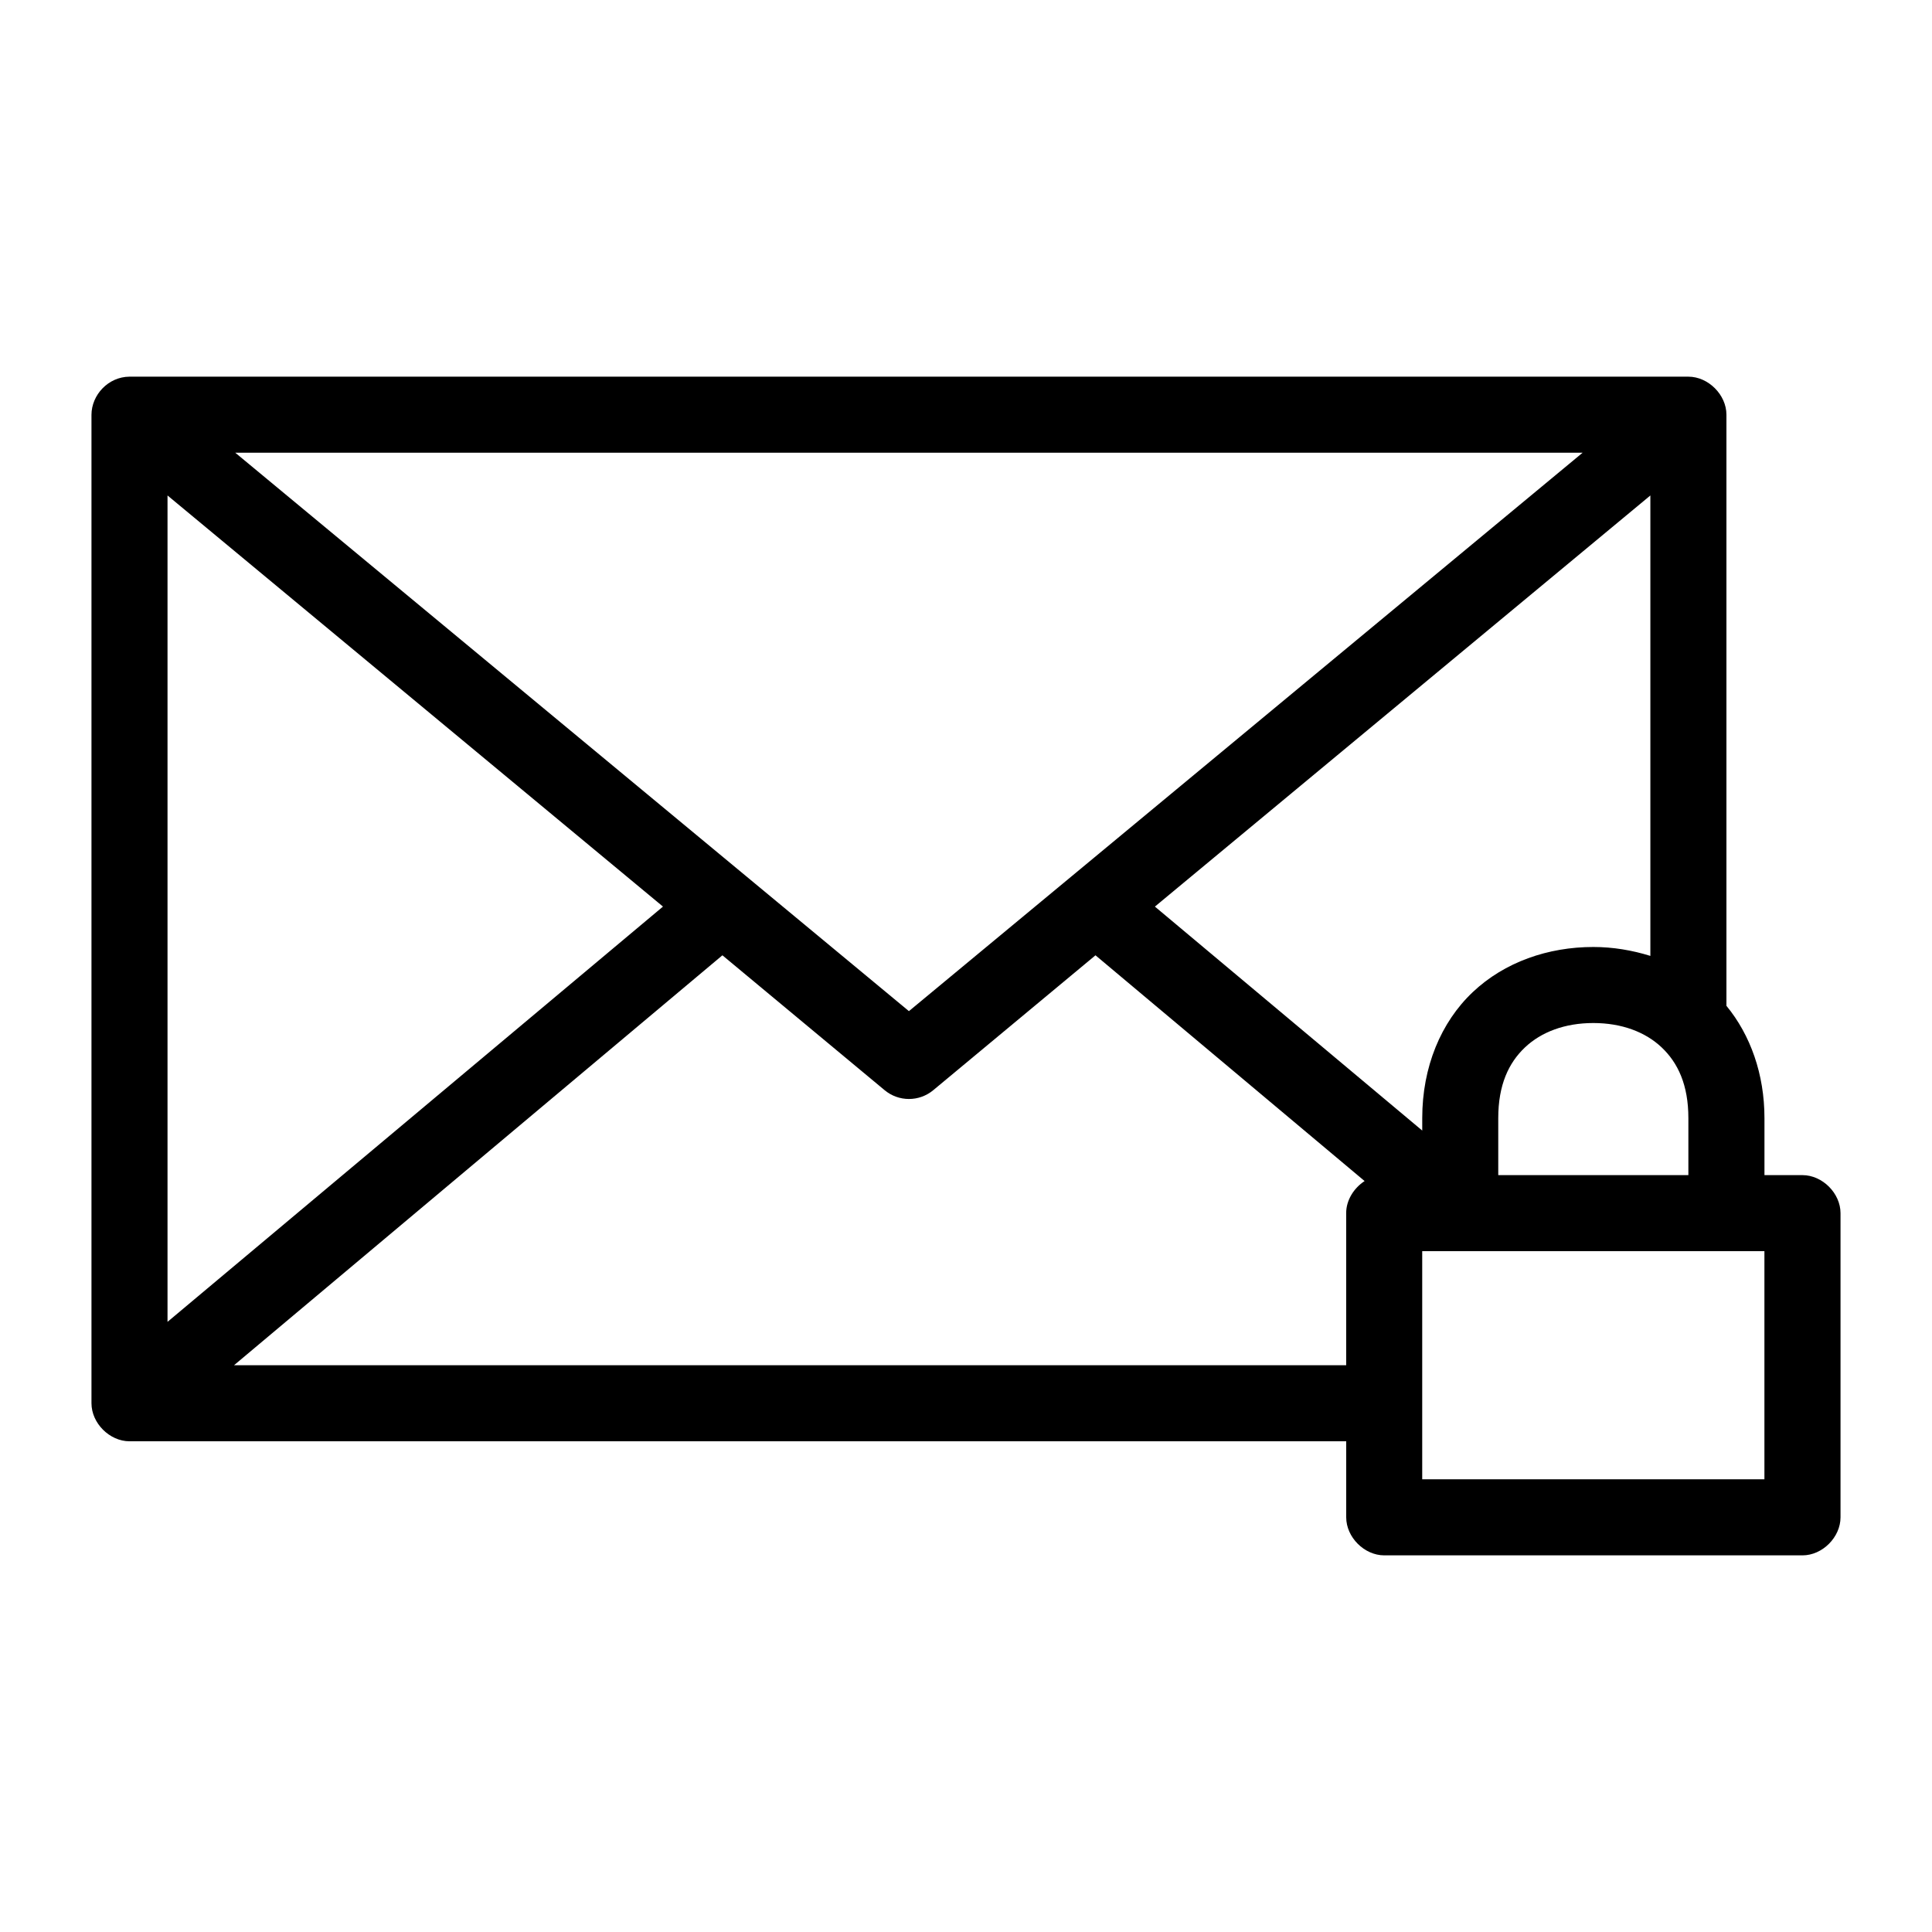
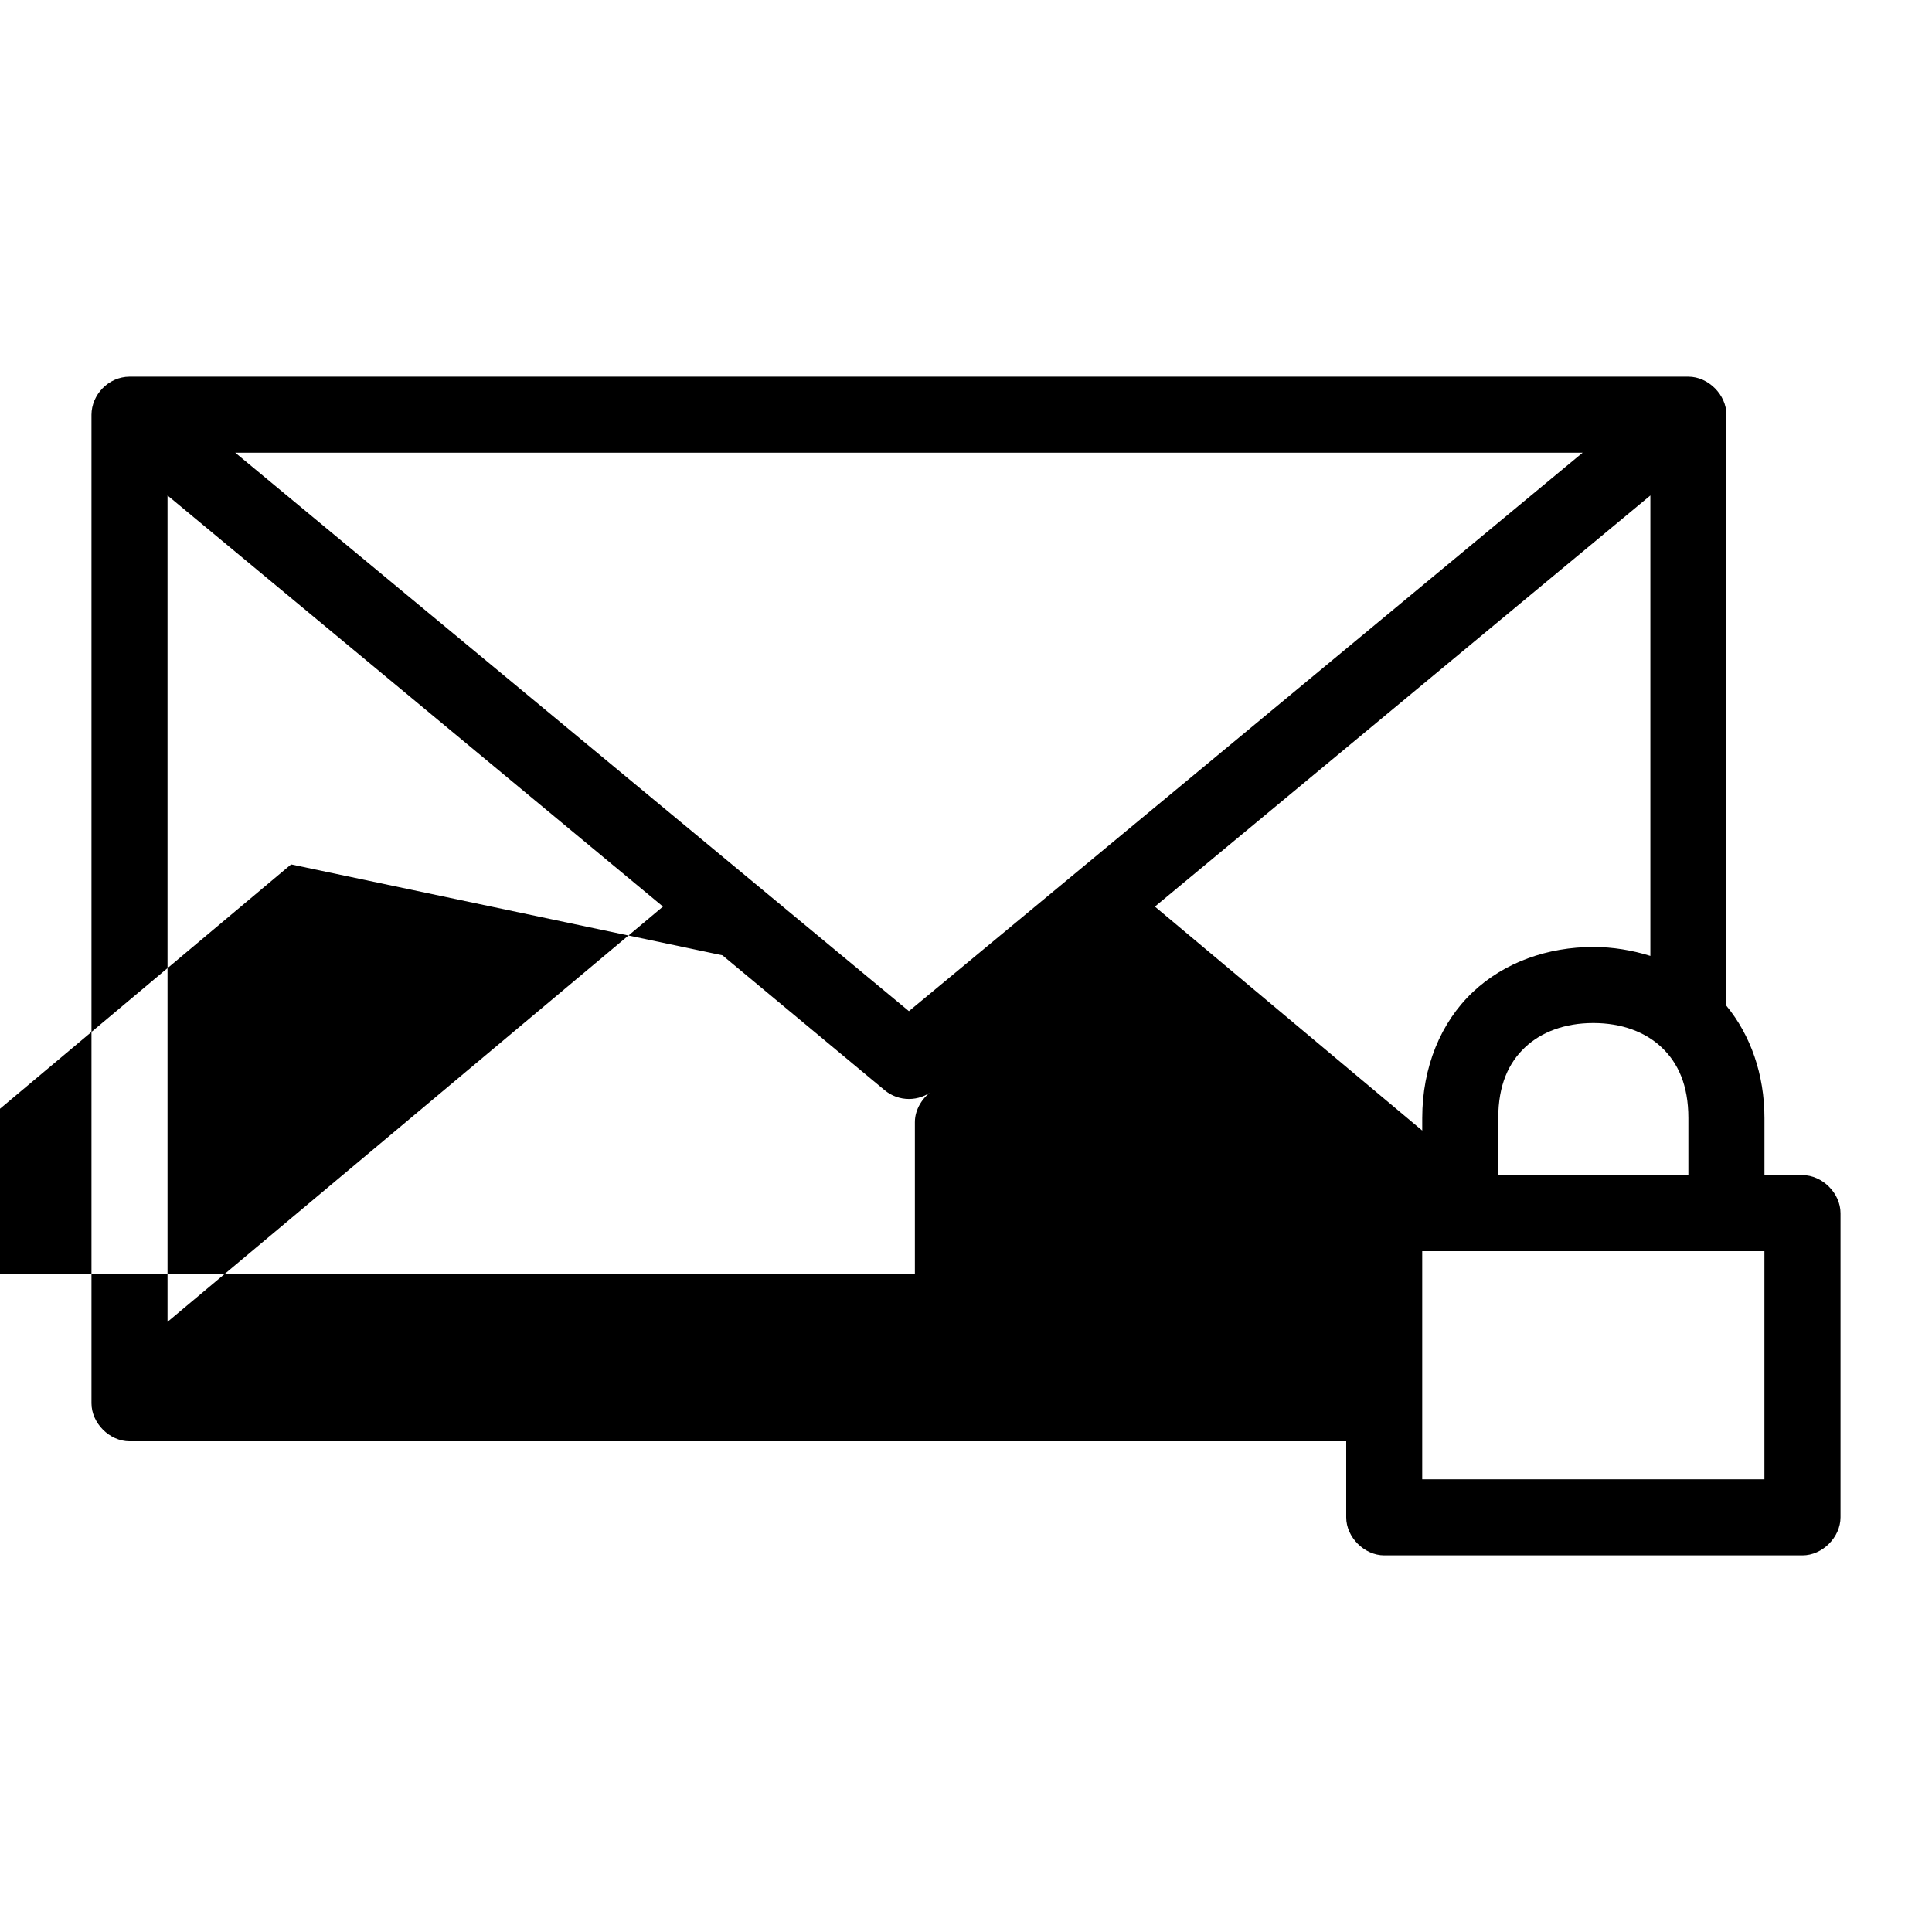
<svg xmlns="http://www.w3.org/2000/svg" fill="#000000" width="800px" height="800px" version="1.1" viewBox="144 144 512 512">
-   <path d="m178.32 243.82c-5.648 0.035-10.051 4.848-10.078 10.078v261.98c0 5.277 4.801 10.074 10.078 10.078h322.44v20.152c0 5.277 4.801 10.074 10.078 10.078h110.84c5.277 0 10.074-4.801 10.078-10.078v-80.609c0-5.277-4.801-10.074-10.078-10.078h-10.078v-15.113c0-11.621-3.703-22-10.078-29.758v-156.65c0-5.277-4.801-10.074-10.078-10.078h-413.12zm28.023 20.152h357.07l-178.54 147.99-178.54-148zm-17.949 11.332 131.3 108.95-131.3 110.05zm392.97 0v122.02c-4.809-1.496-9.922-2.363-15.113-2.363-11.992 0-23.523 3.988-31.961 11.965s-13.383 19.848-13.383 33.379v3.305l-70.848-59.352zm-245.92 121.86 42.98 35.738c3.738 3.121 9.172 3.121 12.91 0l42.98-35.738 71.32 59.828c-2.848 1.855-4.894 5.082-4.883 8.5v40.305h-294.73l129.42-108.63zm230.8 17.949c7.543 0 13.793 2.379 18.105 6.453 4.312 4.078 7.086 9.938 7.086 18.734v15.113h-50.383v-15.113c0-8.797 2.773-14.66 7.086-18.734 4.312-4.074 10.562-6.453 18.105-6.453zm-45.344 60.457h90.688v60.457h-90.688z" />
+   <path d="m178.32 243.82c-5.648 0.035-10.051 4.848-10.078 10.078v261.98c0 5.277 4.801 10.074 10.078 10.078h322.44v20.152c0 5.277 4.801 10.074 10.078 10.078h110.84c5.277 0 10.074-4.801 10.078-10.078v-80.609c0-5.277-4.801-10.074-10.078-10.078h-10.078v-15.113c0-11.621-3.703-22-10.078-29.758v-156.65c0-5.277-4.801-10.074-10.078-10.078h-413.12zm28.023 20.152h357.07l-178.54 147.99-178.54-148zm-17.949 11.332 131.3 108.95-131.3 110.05zm392.97 0v122.02c-4.809-1.496-9.922-2.363-15.113-2.363-11.992 0-23.523 3.988-31.961 11.965s-13.383 19.848-13.383 33.379v3.305l-70.848-59.352zm-245.92 121.86 42.98 35.738c3.738 3.121 9.172 3.121 12.91 0c-2.848 1.855-4.894 5.082-4.883 8.5v40.305h-294.73l129.42-108.63zm230.8 17.949c7.543 0 13.793 2.379 18.105 6.453 4.312 4.078 7.086 9.938 7.086 18.734v15.113h-50.383v-15.113c0-8.797 2.773-14.66 7.086-18.734 4.312-4.074 10.562-6.453 18.105-6.453zm-45.344 60.457h90.688v60.457h-90.688z" />
</svg>